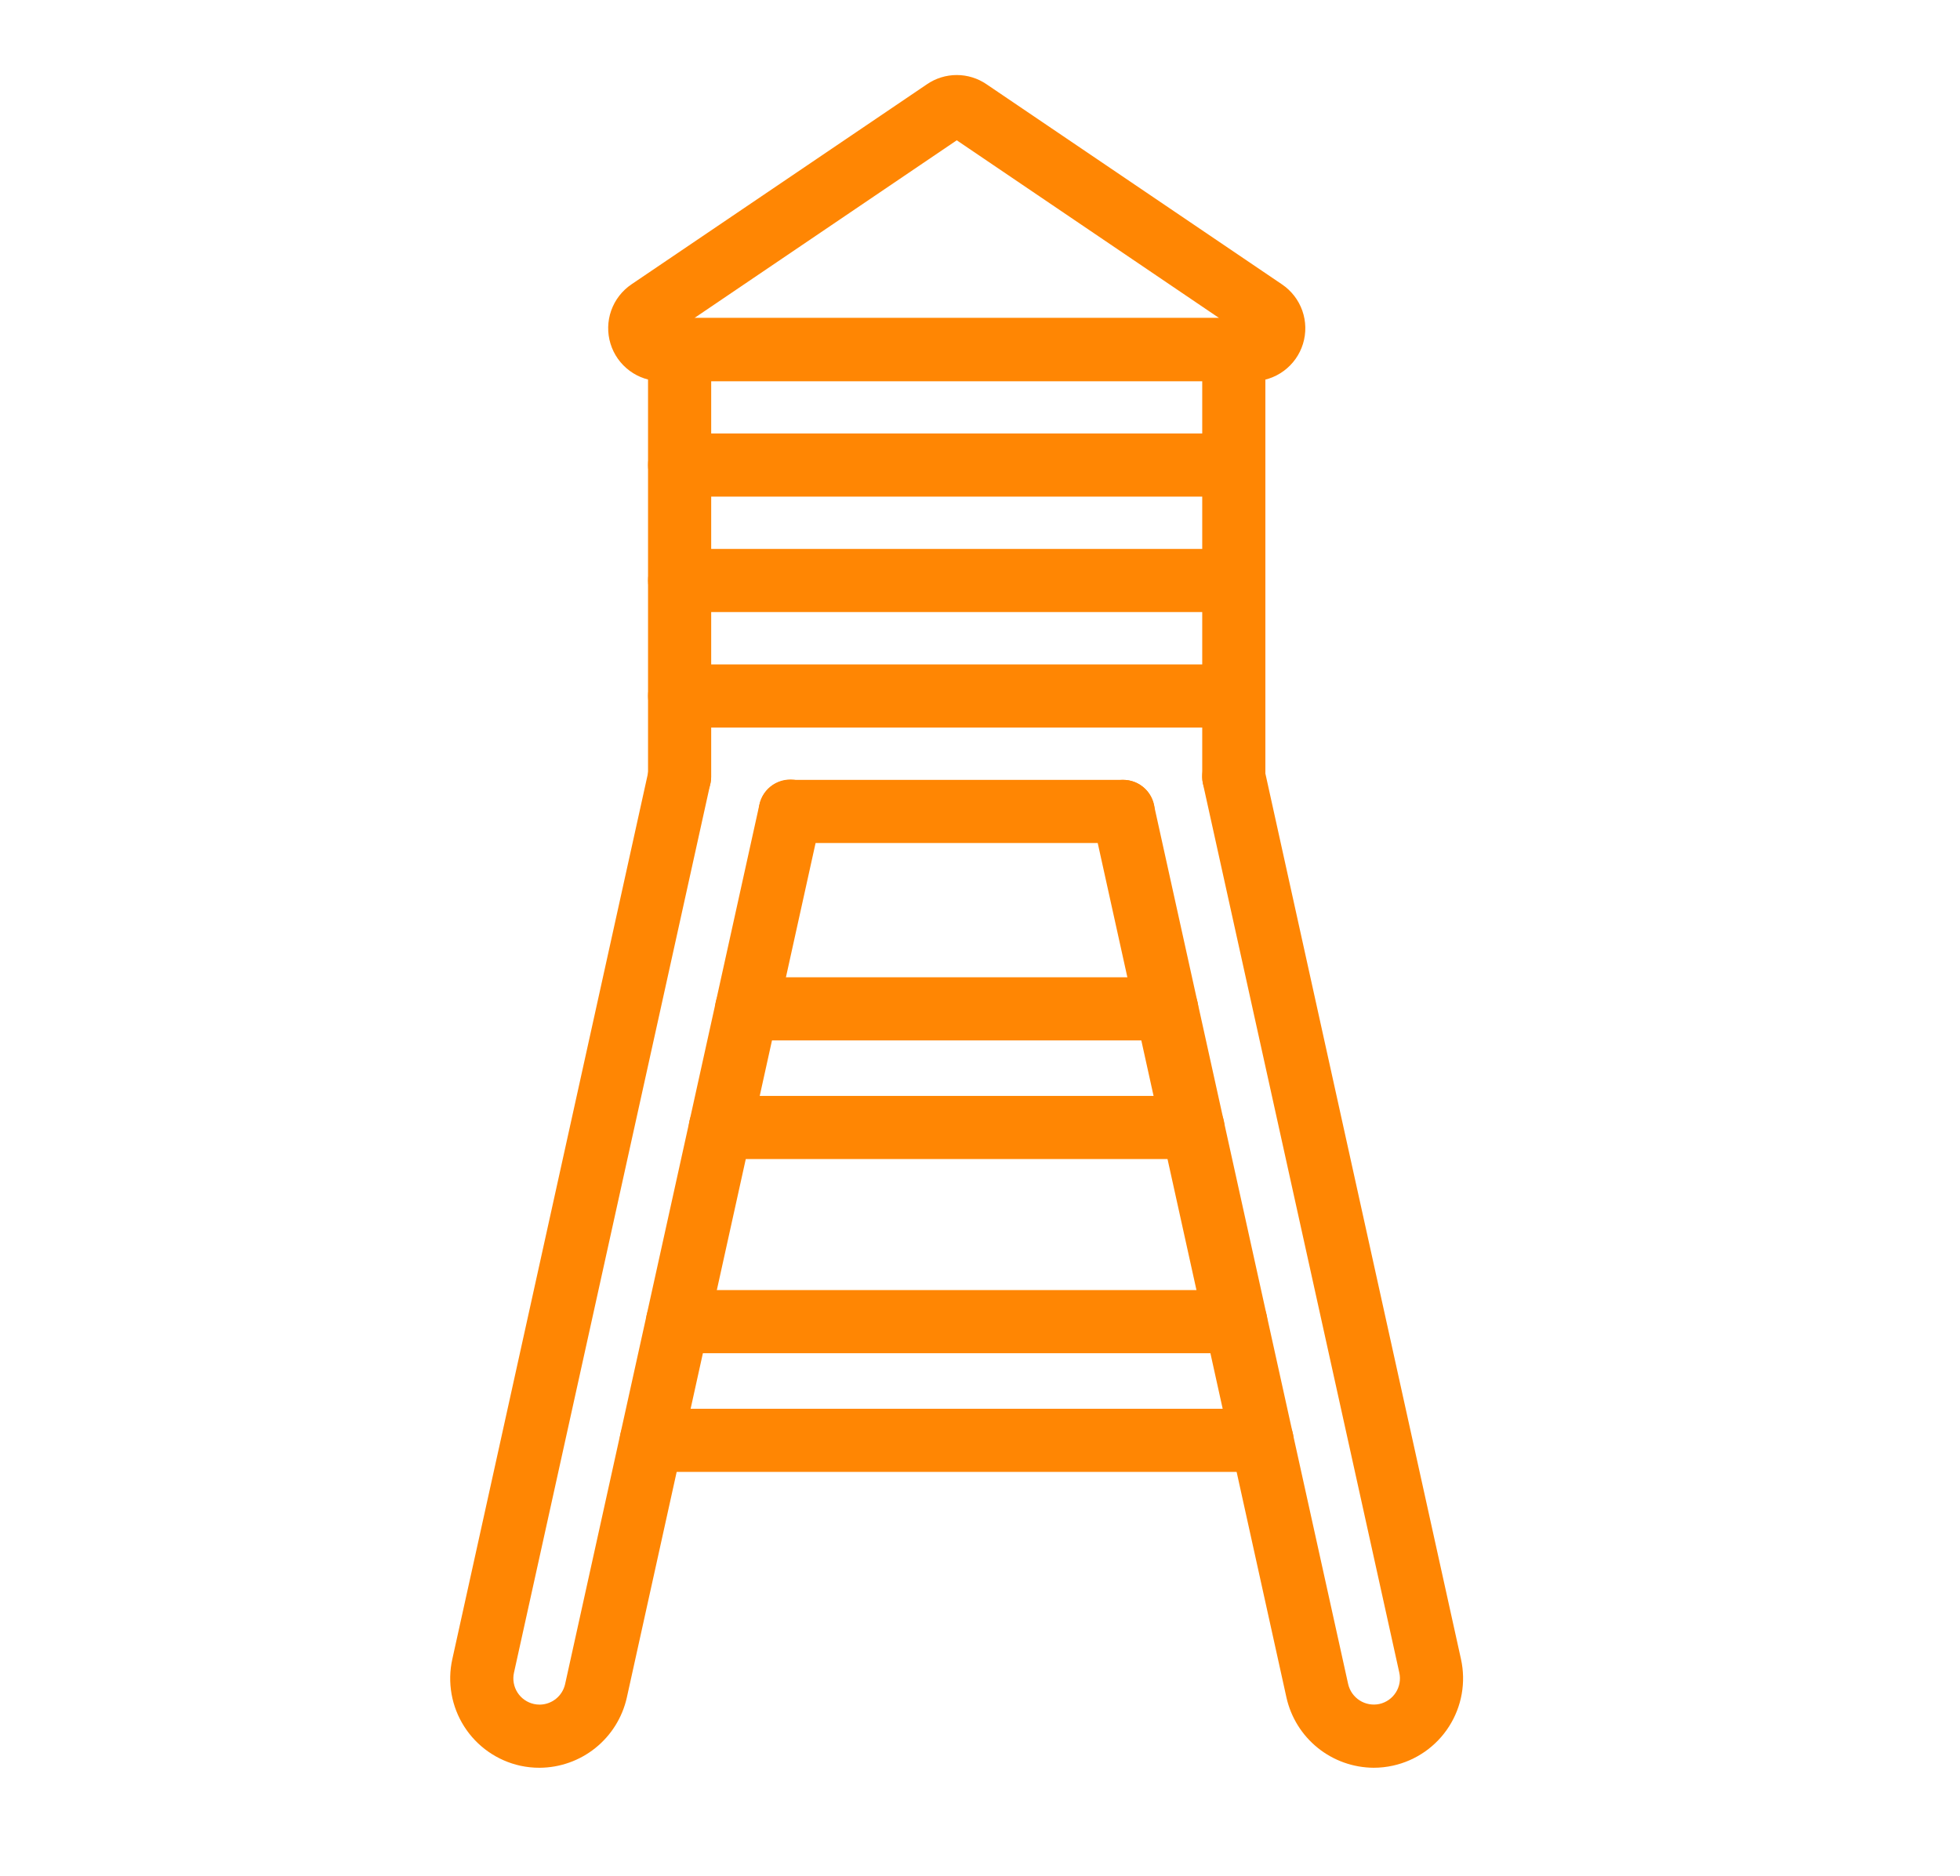
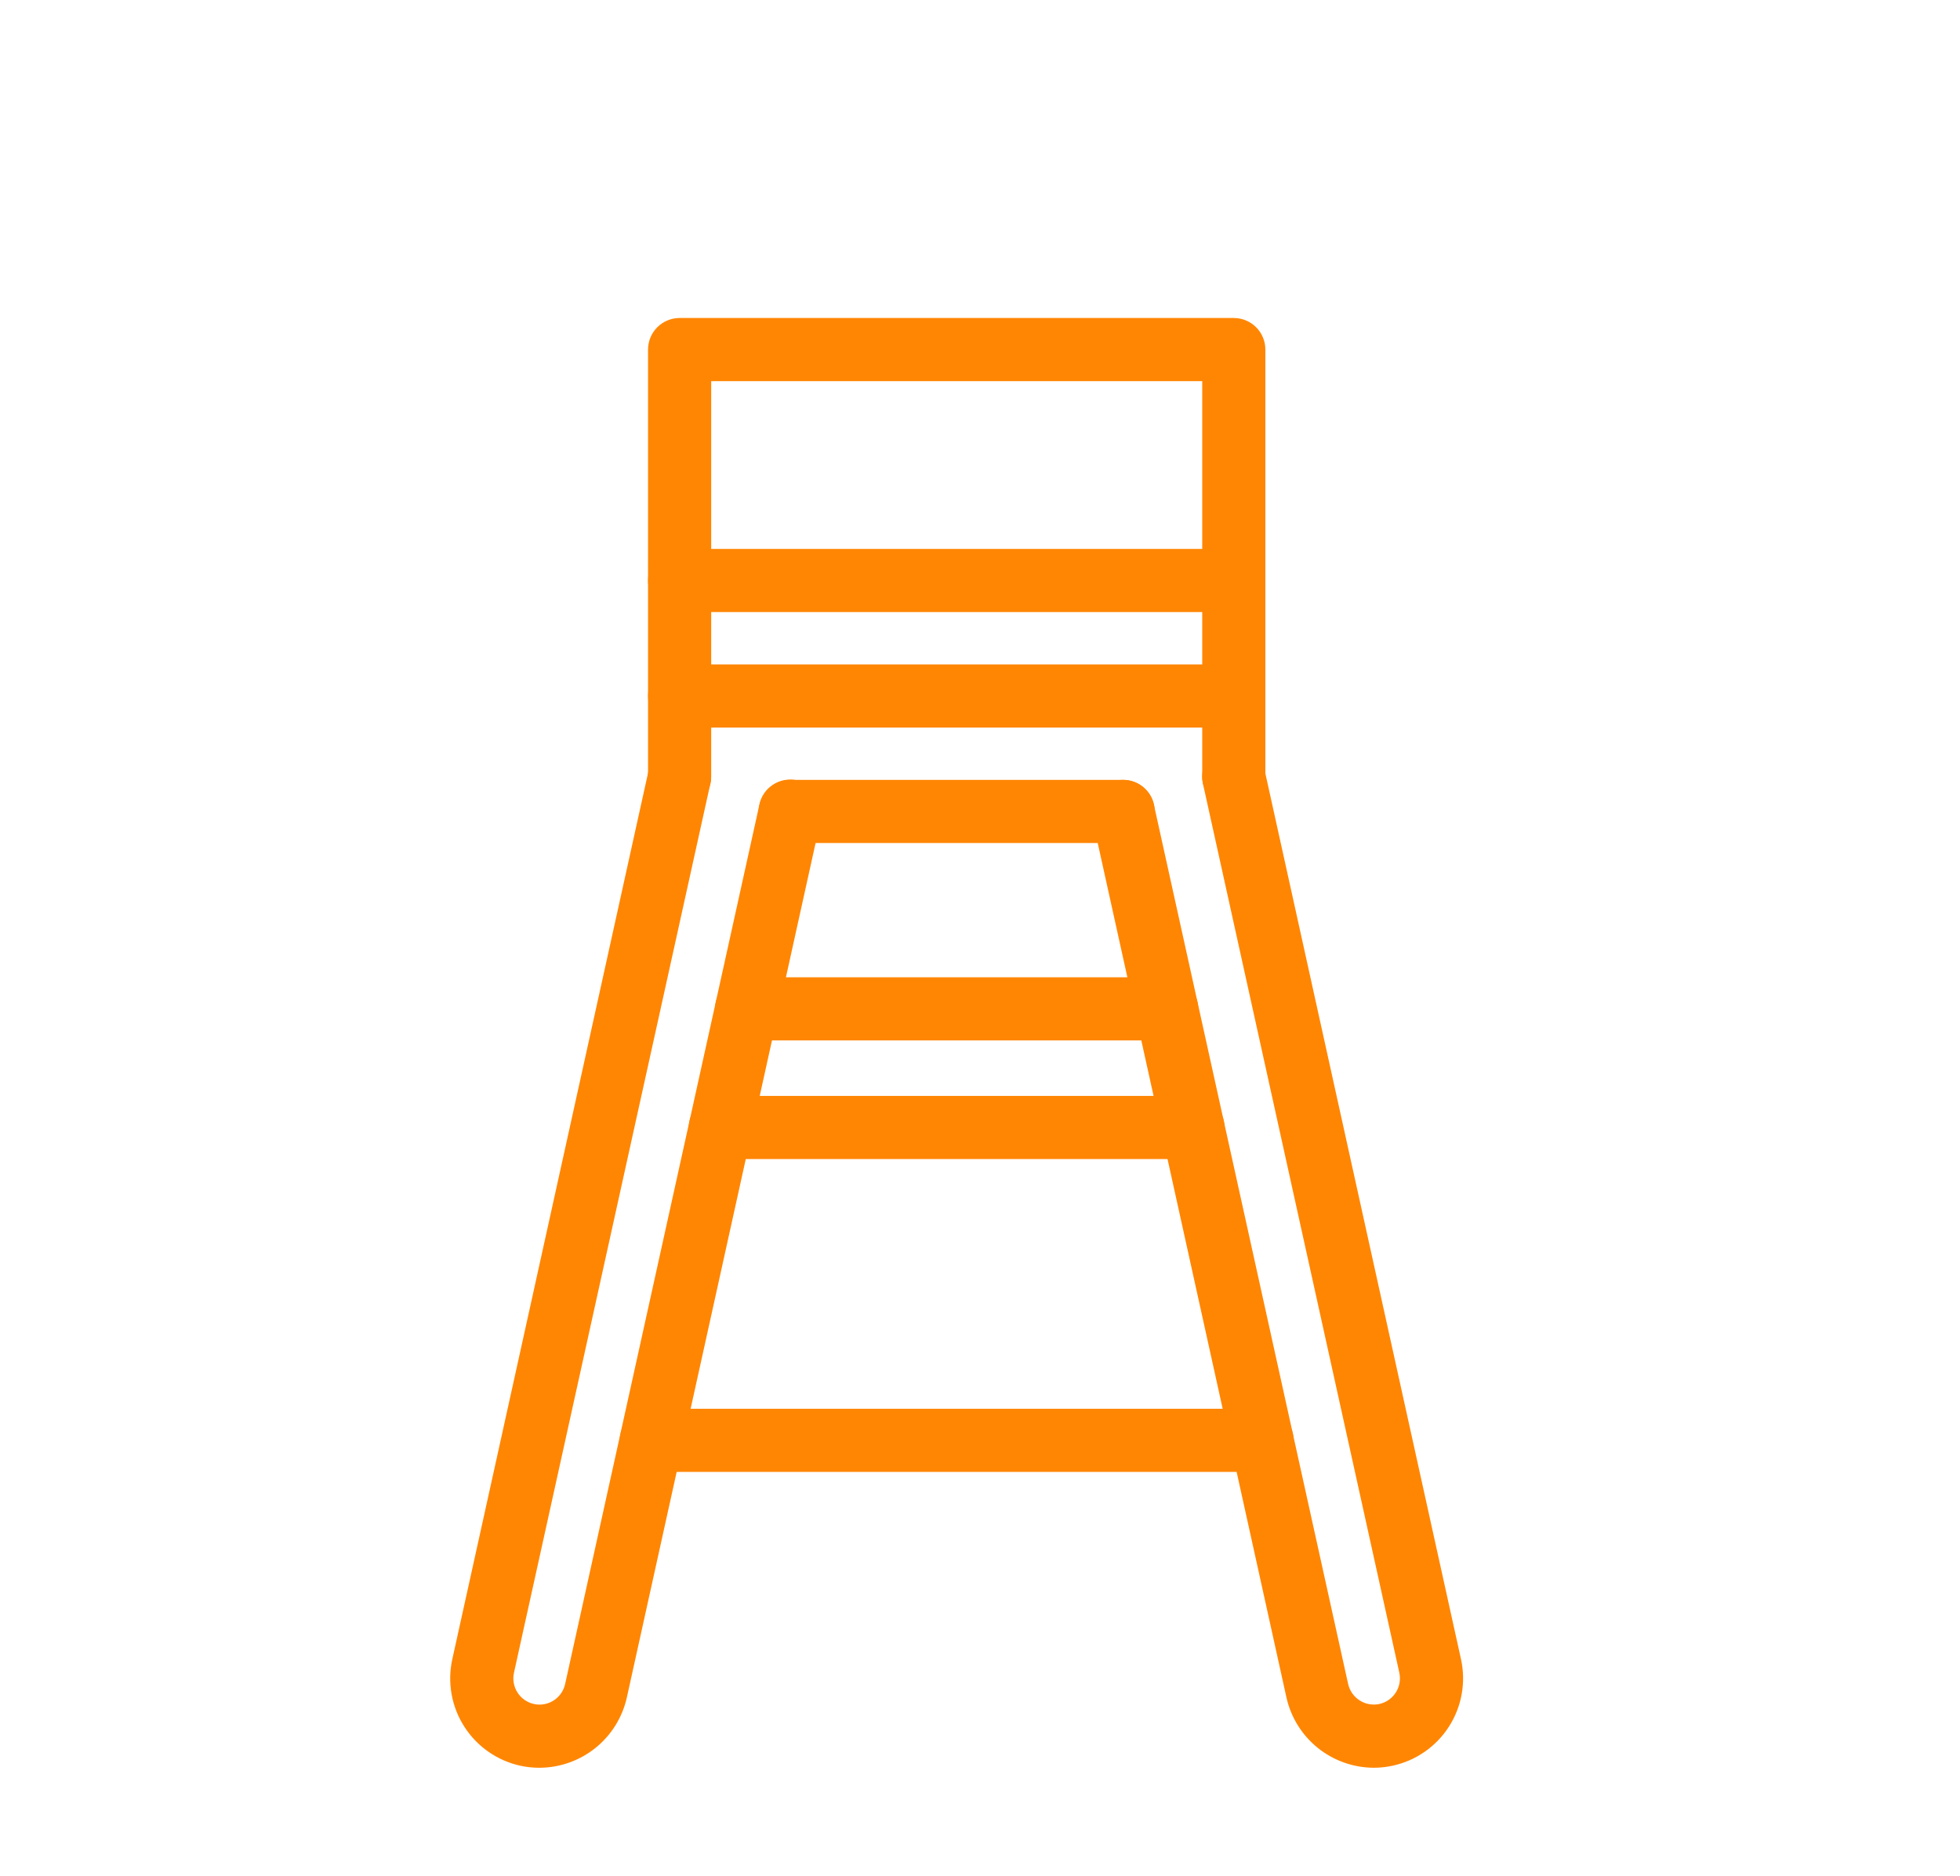
<svg xmlns="http://www.w3.org/2000/svg" width="163" height="156" viewBox="0 0 163 156" fill="none">
  <path d="M93.406 70.113H65.721C65.024 70.113 64.356 69.837 63.864 69.344C63.371 68.852 63.095 68.184 63.095 67.487C63.095 66.791 63.371 66.123 63.864 65.63C64.356 65.138 65.024 64.861 65.721 64.861H93.406C94.103 64.861 94.771 65.138 95.263 65.63C95.756 66.123 96.032 66.791 96.032 67.487C96.032 68.184 95.756 68.852 95.263 69.344C94.771 69.837 94.103 70.113 93.406 70.113Z" fill="#FF8603" />
  <path d="M102.606 67.224C101.91 67.224 101.242 66.947 100.75 66.454C100.257 65.962 99.981 65.294 99.981 64.598V31.699H59.145V64.601C59.145 65.297 58.868 65.965 58.376 66.458C57.883 66.95 57.215 67.227 56.519 67.227C55.823 67.227 55.155 66.95 54.662 66.458C54.17 65.965 53.893 65.297 53.893 64.601V29.073C53.893 28.377 54.17 27.709 54.662 27.216C55.155 26.724 55.823 26.447 56.519 26.447H102.606C103.303 26.447 103.971 26.724 104.463 27.216C104.956 27.709 105.232 28.377 105.232 29.073V64.601C105.231 65.297 104.954 65.964 104.462 66.456C103.97 66.947 103.302 67.224 102.606 67.224Z" fill="#FF8603" />
-   <path d="M104.152 31.701H54.981C54.039 31.701 53.121 31.399 52.364 30.838C51.606 30.278 51.048 29.49 50.772 28.589C50.495 27.688 50.515 26.722 50.828 25.833C51.141 24.945 51.731 24.18 52.511 23.651L77.096 7.003C77.824 6.506 78.685 6.24 79.567 6.24C80.448 6.24 81.309 6.506 82.037 7.003L106.622 23.656C107.402 24.185 107.992 24.95 108.305 25.838C108.618 26.727 108.637 27.693 108.361 28.594C108.085 29.495 107.527 30.283 106.769 30.843C106.011 31.404 105.094 31.706 104.152 31.707V31.701ZM57.746 26.45H101.387L79.567 11.668L57.746 26.45Z" fill="#FF8603" />
  <path d="M102.6 60.51H56.519C55.823 60.51 55.155 60.233 54.662 59.74C54.17 59.248 53.893 58.58 53.893 57.884C53.893 57.187 54.17 56.519 54.662 56.027C55.155 55.535 55.823 55.258 56.519 55.258H102.6C103.296 55.258 103.964 55.535 104.456 56.027C104.949 56.519 105.226 57.187 105.226 57.884C105.226 58.58 104.949 59.248 104.456 59.74C103.964 60.233 103.296 60.51 102.6 60.51Z" fill="#FF8603" />
  <path d="M102.6 50.906H56.519C55.823 50.906 55.155 50.63 54.662 50.137C54.17 49.645 53.893 48.977 53.893 48.28C53.893 47.584 54.17 46.916 54.662 46.423C55.155 45.931 55.823 45.654 56.519 45.654H102.6C103.296 45.654 103.964 45.931 104.456 46.423C104.949 46.916 105.226 47.584 105.226 48.28C105.226 48.977 104.949 49.645 104.456 50.137C103.964 50.63 103.296 50.906 102.6 50.906Z" fill="#FF8603" />
-   <path d="M102.6 41.303H56.519C55.823 41.303 55.155 41.026 54.662 40.533C54.17 40.041 53.893 39.373 53.893 38.677C53.893 37.98 54.17 37.312 54.662 36.82C55.155 36.327 55.823 36.051 56.519 36.051H102.6C103.296 36.051 103.964 36.327 104.456 36.82C104.949 37.312 105.226 37.98 105.226 38.677C105.226 39.373 104.949 40.041 104.456 40.533C103.964 41.026 103.296 41.303 102.6 41.303Z" fill="#FF8603" />
  <path d="M44.876 147.022C44.337 147.024 43.799 146.967 43.272 146.853C42.318 146.643 41.416 146.247 40.616 145.688C39.815 145.129 39.133 144.418 38.608 143.595C38.083 142.773 37.724 141.855 37.554 140.894C37.384 139.933 37.404 138.947 37.615 137.994L47.505 93.21L49.685 83.343L53.948 64.04C54.098 63.36 54.513 62.767 55.1 62.393C55.687 62.018 56.399 61.892 57.079 62.042C57.759 62.193 58.351 62.607 58.726 63.194C59.1 63.781 59.226 64.493 59.076 65.173L54.814 84.469L52.633 94.334L42.743 139.121C42.619 139.685 42.724 140.276 43.035 140.763C43.346 141.249 43.837 141.593 44.401 141.718C44.557 141.752 44.716 141.77 44.876 141.77C45.371 141.768 45.85 141.597 46.235 141.287C46.621 140.976 46.889 140.544 46.997 140.061L63.154 66.92C63.225 66.58 63.363 66.258 63.56 65.972C63.756 65.686 64.008 65.441 64.299 65.253C64.591 65.065 64.917 64.936 65.259 64.874C65.6 64.813 65.951 64.82 66.29 64.895C66.629 64.969 66.95 65.111 67.234 65.31C67.518 65.51 67.759 65.764 67.945 66.057C68.13 66.351 68.255 66.678 68.313 67.021C68.371 67.363 68.361 67.713 68.282 68.052L52.127 141.193C51.755 142.841 50.836 144.315 49.519 145.374C48.202 146.432 46.566 147.013 44.876 147.022Z" fill="#FF8603" />
  <path d="M114.239 147.021C112.549 147.012 110.912 146.431 109.595 145.372C108.278 144.313 107.359 142.839 106.988 141.19L90.834 68.05C90.684 67.371 90.81 66.659 91.185 66.072C91.559 65.485 92.152 65.071 92.832 64.921C93.511 64.771 94.223 64.897 94.81 65.272C95.397 65.647 95.811 66.239 95.961 66.919L112.116 140.058C112.244 140.621 112.588 141.111 113.075 141.422C113.561 141.732 114.151 141.838 114.715 141.717C115.279 141.592 115.77 141.248 116.081 140.76C116.392 140.273 116.496 139.682 116.372 139.118L100.038 65.165C99.888 64.485 100.014 63.773 100.389 63.186C100.763 62.599 101.356 62.185 102.036 62.035C102.716 61.884 103.428 62.01 104.015 62.385C104.602 62.759 105.016 63.352 105.167 64.032L121.5 137.986C121.71 138.939 121.731 139.924 121.561 140.885C121.39 141.846 121.033 142.764 120.507 143.587C119.982 144.41 119.3 145.121 118.5 145.68C117.7 146.239 116.798 146.635 115.845 146.845C115.317 146.962 114.779 147.021 114.239 147.021Z" fill="#FF8603" />
  <path d="M104.957 122.416H54.167C53.471 122.416 52.803 122.139 52.31 121.647C51.818 121.154 51.541 120.486 51.541 119.79C51.541 119.094 51.818 118.426 52.31 117.933C52.803 117.441 53.471 117.164 54.167 117.164H104.957C105.654 117.164 106.322 117.441 106.814 117.933C107.307 118.426 107.583 119.094 107.583 119.79C107.583 120.486 107.307 121.154 106.814 121.647C106.322 122.139 105.654 122.416 104.957 122.416Z" fill="#FF8603" />
-   <path d="M102.768 112.545H56.348C55.652 112.545 54.984 112.268 54.492 111.776C53.999 111.283 53.722 110.615 53.722 109.919C53.722 109.222 53.999 108.555 54.492 108.062C54.984 107.57 55.652 107.293 56.348 107.293H102.768C103.464 107.293 104.132 107.57 104.625 108.062C105.117 108.555 105.394 109.222 105.394 109.919C105.394 110.615 105.117 111.283 104.625 111.776C104.132 112.268 103.464 112.545 102.768 112.545Z" fill="#FF8603" />
  <path d="M99.211 96.396H59.907C59.211 96.396 58.543 96.12 58.05 95.627C57.558 95.135 57.281 94.467 57.281 93.77C57.281 93.074 57.558 92.406 58.05 91.914C58.543 91.421 59.211 91.144 59.907 91.144H99.211C99.908 91.144 100.576 91.421 101.068 91.914C101.561 92.406 101.837 93.074 101.837 93.77C101.837 94.467 101.561 95.135 101.068 95.627C100.576 96.12 99.908 96.396 99.211 96.396Z" fill="#FF8603" />
  <path d="M97.025 86.531H62.089C61.392 86.531 60.724 86.254 60.232 85.762C59.739 85.27 59.463 84.602 59.463 83.905C59.463 83.209 59.739 82.541 60.232 82.048C60.724 81.556 61.392 81.279 62.089 81.279H97.025C97.722 81.279 98.39 81.556 98.882 82.048C99.375 82.541 99.651 83.209 99.651 83.905C99.651 84.602 99.375 85.27 98.882 85.762C98.39 86.254 97.722 86.531 97.025 86.531Z" fill="#FF8603" />
</svg>